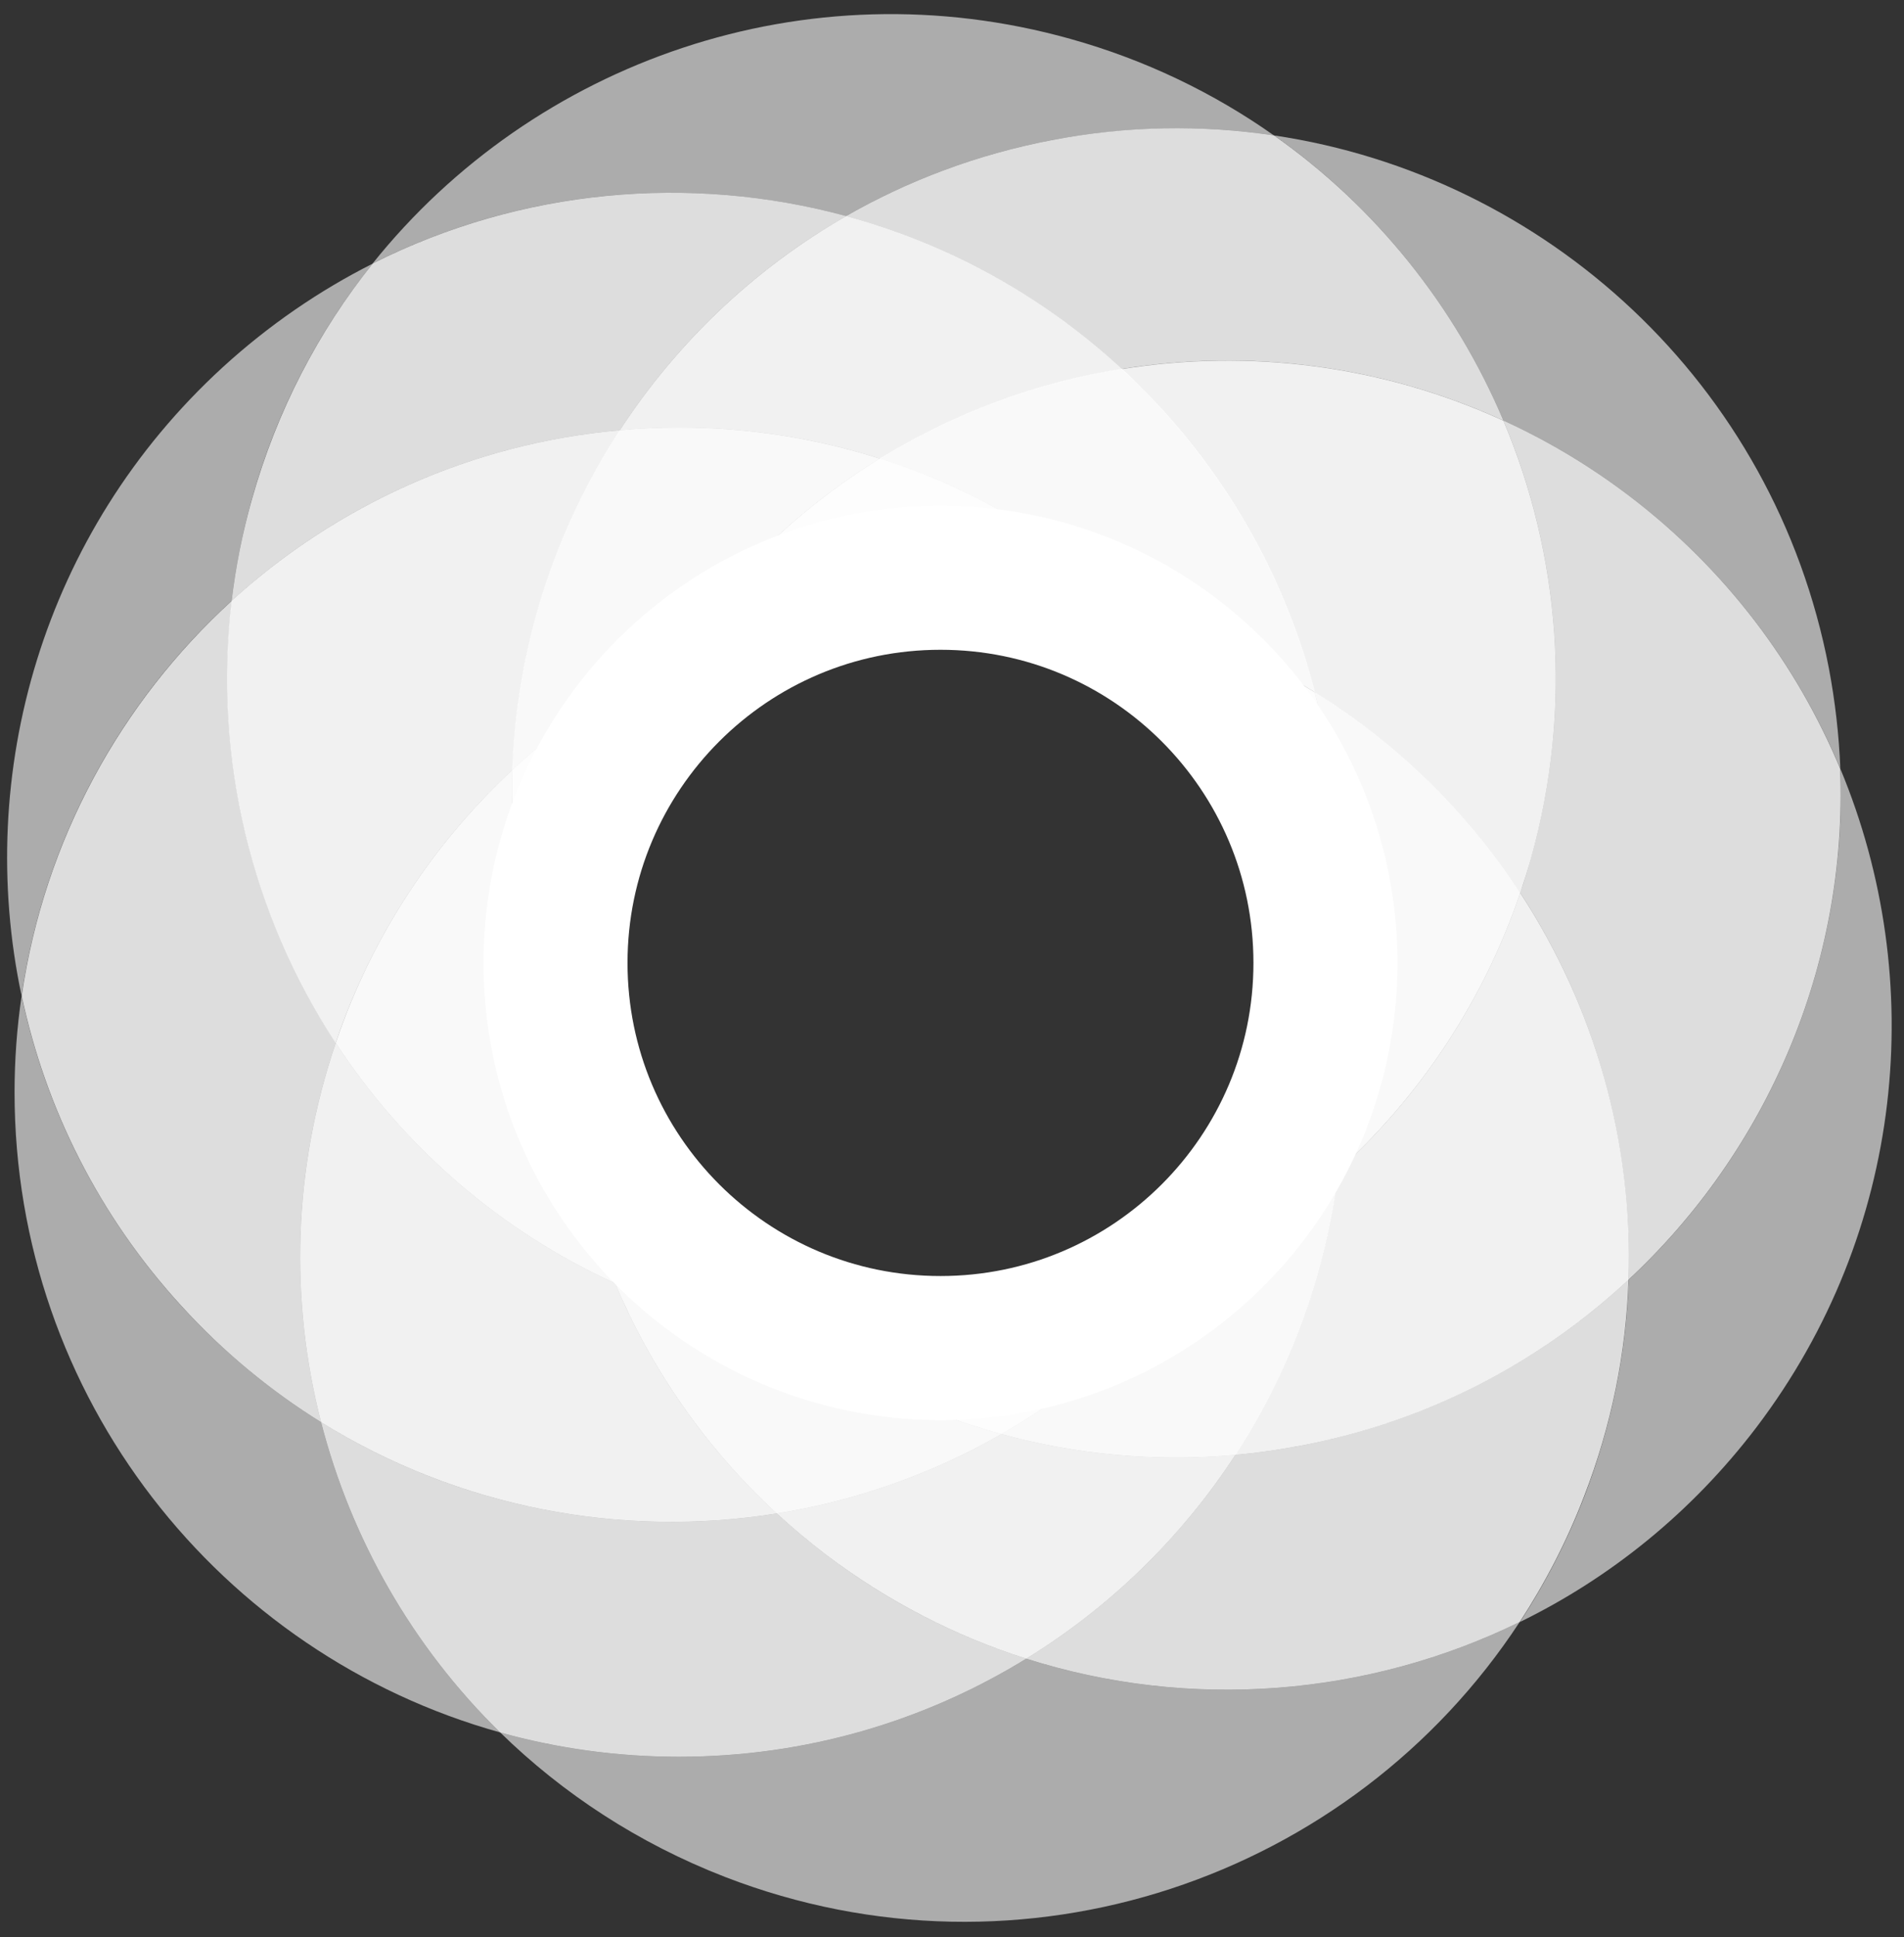
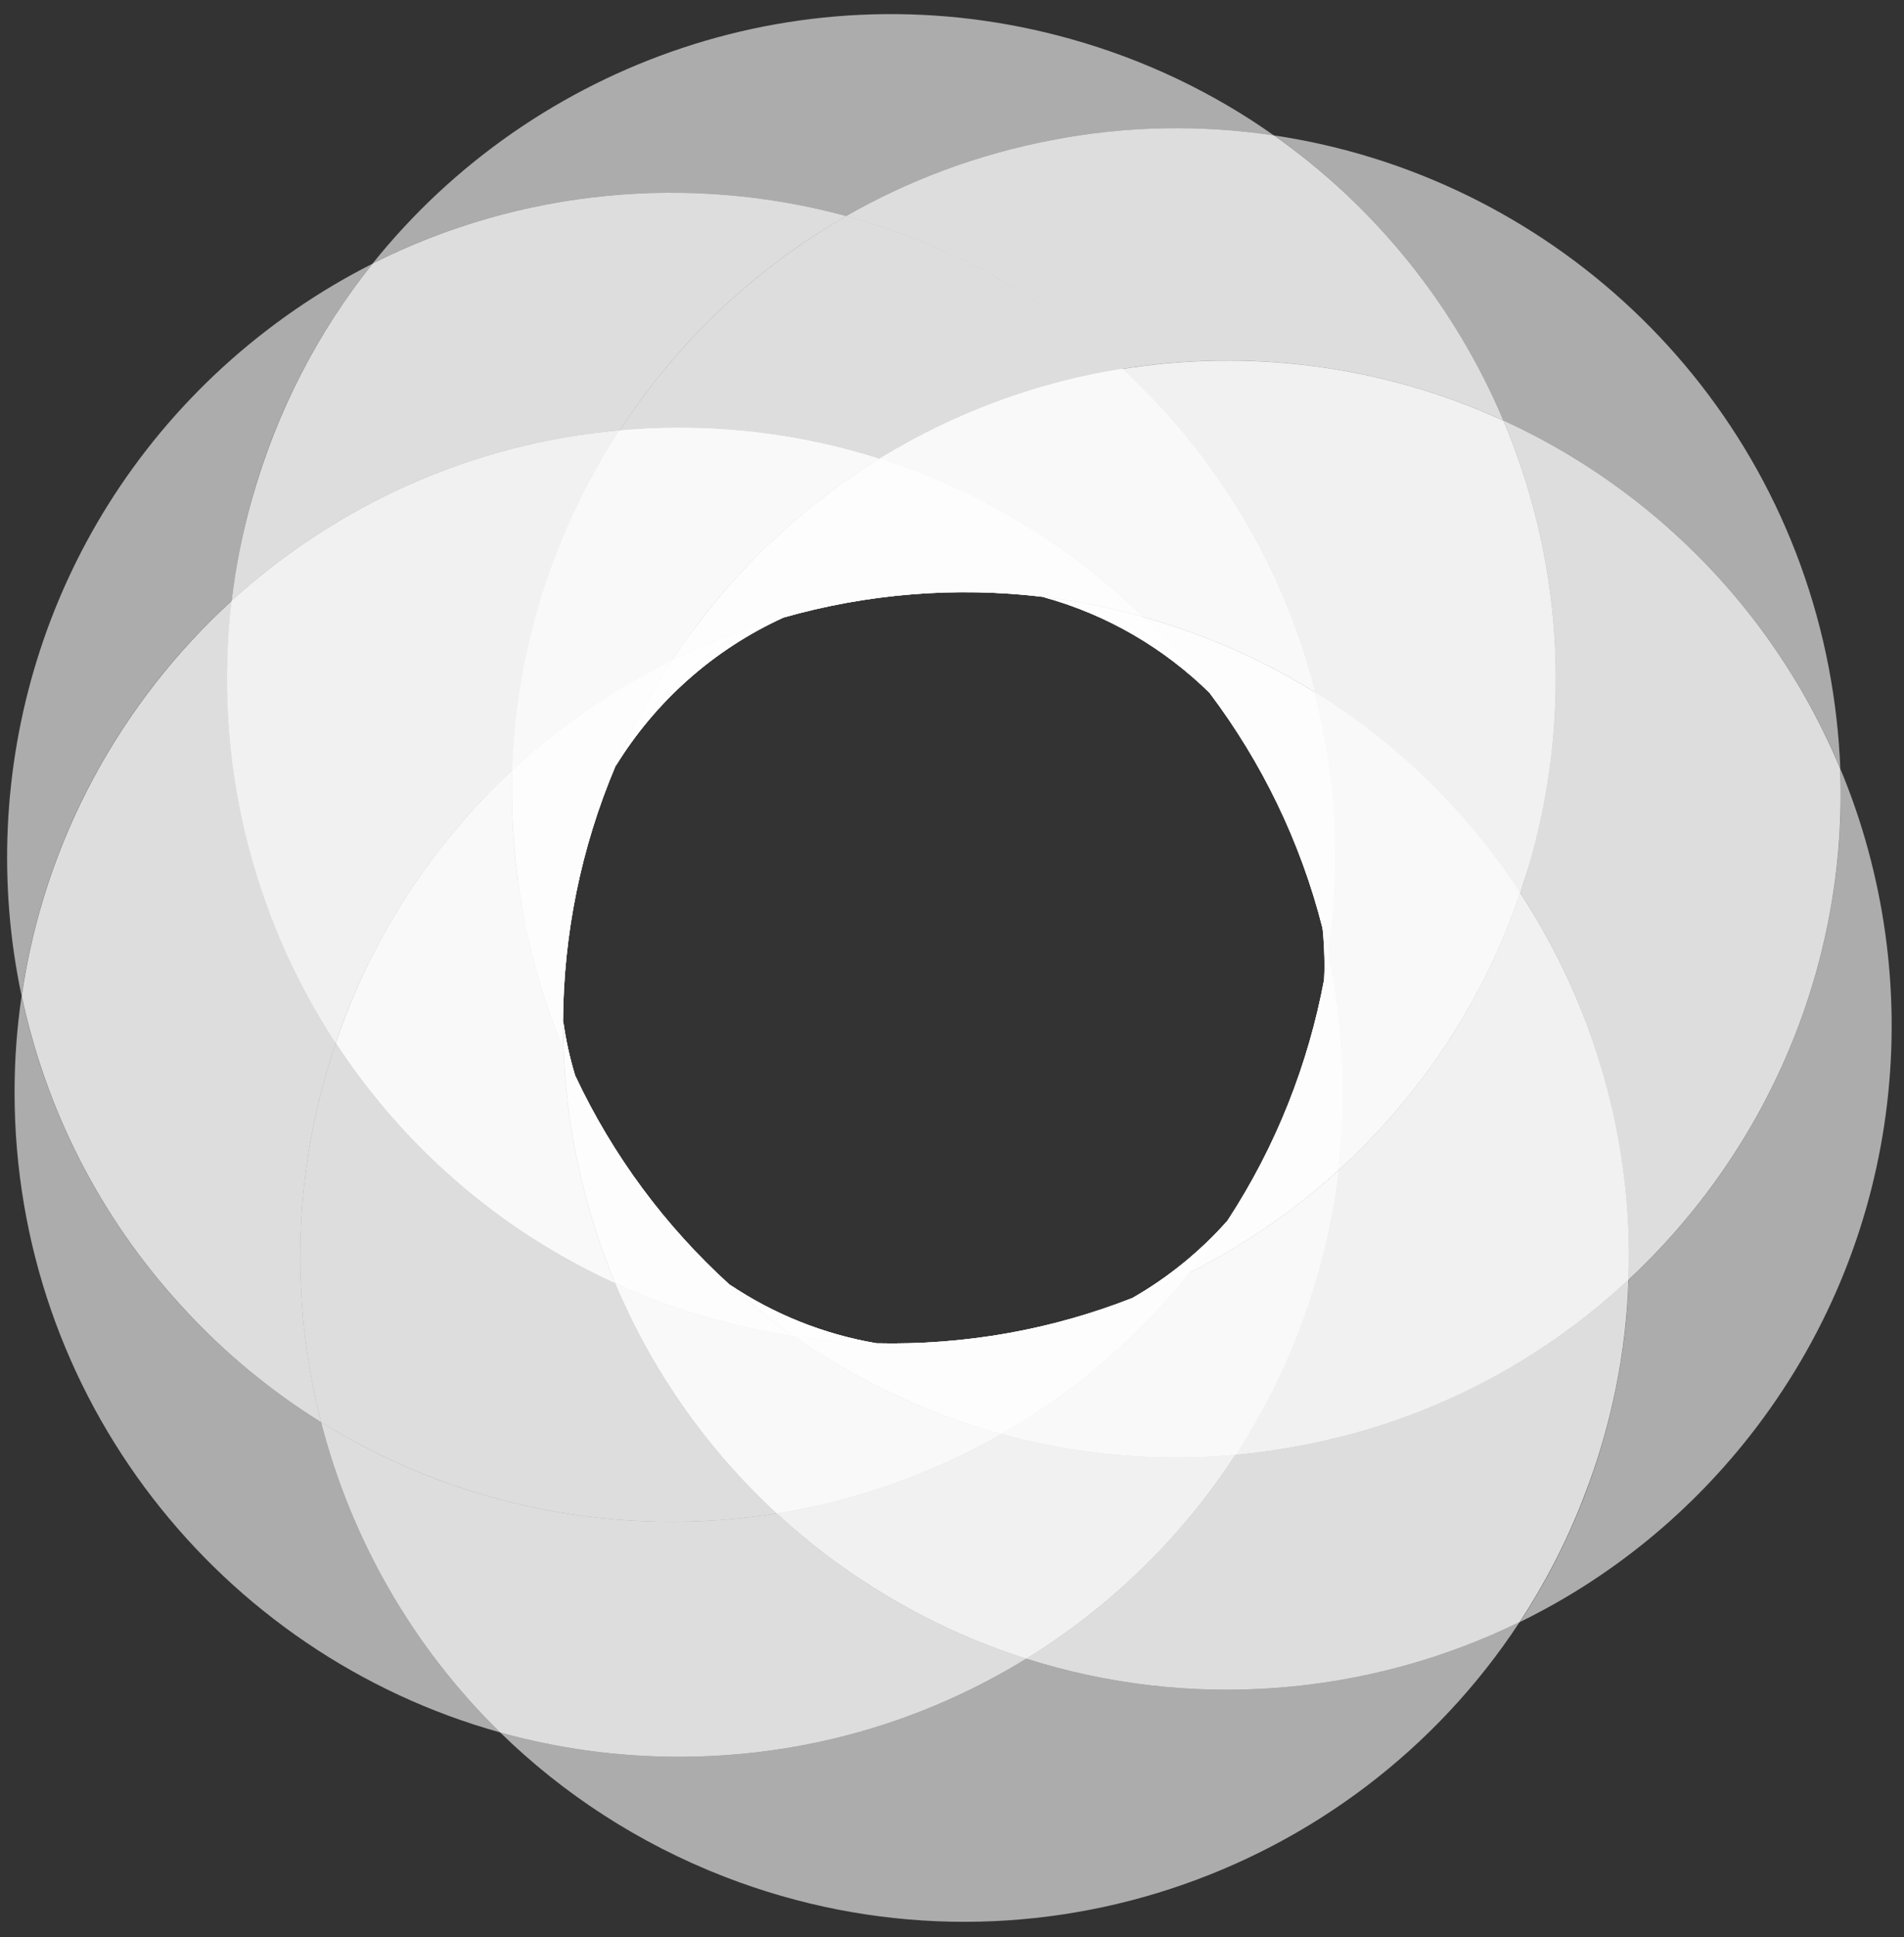
<svg xmlns="http://www.w3.org/2000/svg" width="119" height="121" viewBox="0 0 119 121" fill="none">
  <rect x="0" y="0" width="119" height="121" fill="#333333" stroke="none" />
  <path d="M20.07 88.84C16.92 86.88 13.98 84.47 11.35 81.6C6.16 75.93 2.84 69.22 1.35 62.21C1.06 64.18 0.91 66.19 0.91 68.23C0.91 87.29 13.75 103.35 31.26 108.22C25.8 102.88 21.95 96.15 20.07 88.84Z" fill="white" fill-opacity="0.59" />
  <path d="M14.48 37.53C14.73 35.43 15.15 33.32 15.73 31.22C17.28 25.67 19.9 20.7 23.29 16.47C19.96 18.15 16.8 20.31 13.91 22.95C2.67 33.25 -1.6 48.31 1.35 62.21C2.76 52.48 7.55 43.84 14.48 37.53Z" fill="white" fill-opacity="0.59" />
  <path d="M20.07 88.84C18.12 81.26 18.29 73.05 20.99 65.15C15.77 57.17 13.3 47.43 14.49 37.53C7.56 43.85 2.77 52.48 1.36 62.21C2.85 69.22 6.17 75.94 11.36 81.6C13.98 84.47 16.92 86.88 20.07 88.84Z" fill="white" fill-opacity="0.59" />
  <path d="M20.07 88.84C18.12 81.26 18.29 73.05 20.99 65.15C15.77 57.17 13.3 47.43 14.49 37.53C7.56 43.85 2.77 52.48 1.36 62.21C2.85 69.22 6.17 75.94 11.36 81.6C13.98 84.47 16.92 86.88 20.07 88.84Z" fill="white" fill-opacity="0.59" />
  <path d="M52.88 13.5C56.76 11.28 61.07 9.65 65.71 8.76C70.43 7.86 75.12 7.79 79.62 8.46C75.86 5.81 71.59 3.74 66.9 2.43C50.37 -2.2 33.38 3.86 23.29 16.46C32.54 11.8 43.12 10.85 52.88 13.5Z" fill="white" fill-opacity="0.59" />
  <path d="M14.48 37.53C21 31.59 29.43 27.7 38.74 26.88C42.29 21.43 47.11 16.81 52.89 13.5C43.13 10.85 32.55 11.8 23.3 16.46C19.91 20.69 17.3 25.66 15.74 31.21C15.15 33.31 14.73 35.42 14.48 37.53Z" fill="white" fill-opacity="0.59" />
  <path d="M14.48 37.53C21 31.59 29.43 27.7 38.74 26.88C42.29 21.43 47.11 16.81 52.89 13.5C43.13 10.85 32.55 11.8 23.3 16.46C19.91 20.69 17.3 25.66 15.74 31.21C15.15 33.31 14.73 35.42 14.48 37.53Z" fill="white" fill-opacity="0.59" />
  <path d="M32.03 48.1C32.29 40.41 34.69 33.1 38.74 26.88C29.43 27.7 21.01 31.59 14.48 37.53C13.3 47.44 15.76 57.17 20.98 65.15C21.16 64.62 21.35 64.09 21.55 63.56C23.91 57.47 27.54 52.26 32.03 48.1Z" fill="white" fill-opacity="0.59" />
  <path d="M32.03 48.1C32.29 40.41 34.69 33.1 38.74 26.88C29.43 27.7 21.01 31.59 14.48 37.53C13.3 47.44 15.76 57.17 20.98 65.15C21.16 64.62 21.35 64.09 21.55 63.56C23.91 57.47 27.54 52.26 32.03 48.1Z" fill="white" fill-opacity="0.59" />
  <path d="M32.03 48.1C32.29 40.41 34.69 33.1 38.74 26.88C29.43 27.7 21.01 31.59 14.48 37.53C13.3 47.44 15.76 57.17 20.98 65.15C21.16 64.62 21.35 64.09 21.55 63.56C23.91 57.47 27.54 52.26 32.03 48.1Z" fill="white" fill-opacity="0.59" />
  <path d="M93.96 26.27C96.7 27.52 99.34 29.09 101.84 30.99C107.87 35.58 112.29 41.49 115.02 48.02C114.94 45.94 114.7 43.83 114.3 41.72C110.89 23.92 96.59 10.98 79.63 8.46C86.03 12.97 90.97 19.19 93.96 26.27Z" fill="white" fill-opacity="0.59" />
  <path d="M65.71 8.76C61.07 9.65 56.76 11.28 52.88 13.5C59.15 15.2 65.08 18.4 70.11 23.05C78.06 21.77 86.37 22.8 93.96 26.27C90.97 19.19 86.03 12.97 79.62 8.46C75.12 7.79 70.43 7.85 65.71 8.76Z" fill="white" fill-opacity="0.59" />
  <path d="M65.71 8.76C61.07 9.65 56.76 11.28 52.88 13.5C59.15 15.2 65.08 18.4 70.11 23.05C78.06 21.77 86.37 22.8 93.96 26.27C90.97 19.19 86.03 12.97 79.62 8.46C75.12 7.79 70.43 7.85 65.71 8.76Z" fill="white" fill-opacity="0.59" />
-   <path d="M54.99 28.65C59.66 25.79 64.81 23.91 70.12 23.05C65.09 18.4 59.16 15.2 52.89 13.5C47.12 16.81 42.3 21.42 38.74 26.88C39.96 26.77 41.19 26.71 42.43 26.71C46.81 26.71 51.03 27.39 54.99 28.65Z" fill="white" fill-opacity="0.59" />
  <path d="M54.99 28.65C59.66 25.79 64.81 23.91 70.12 23.05C65.09 18.4 59.16 15.2 52.89 13.5C47.12 16.81 42.3 21.42 38.74 26.88C39.96 26.77 41.19 26.71 42.43 26.71C46.81 26.71 51.03 27.39 54.99 28.65Z" fill="white" fill-opacity="0.59" />
  <path d="M54.99 28.65C59.66 25.79 64.81 23.91 70.12 23.05C65.09 18.4 59.16 15.2 52.89 13.5C47.12 16.81 42.3 21.42 38.74 26.88C39.96 26.77 41.19 26.71 42.43 26.71C46.81 26.71 51.03 27.39 54.99 28.65Z" fill="white" fill-opacity="0.59" />
  <path d="M42.01 41.25C42.53 40.46 43.08 39.68 43.66 38.91C46.87 34.69 50.72 31.27 54.98 28.65C51.02 27.39 46.8 26.71 42.42 26.71C41.18 26.71 39.95 26.77 38.73 26.88C34.68 33.1 32.28 40.41 32.02 48.1C35.02 45.32 38.39 43.02 42.01 41.25Z" fill="white" fill-opacity="0.59" />
  <path d="M42.01 41.25C42.53 40.46 43.08 39.68 43.66 38.91C46.87 34.69 50.72 31.27 54.98 28.65C51.02 27.39 46.8 26.71 42.42 26.71C41.18 26.71 39.95 26.77 38.73 26.88C34.68 33.1 32.28 40.41 32.02 48.1C35.02 45.32 38.39 43.02 42.01 41.25Z" fill="white" fill-opacity="0.59" />
  <path d="M42.01 41.25C42.53 40.46 43.08 39.68 43.66 38.91C46.87 34.69 50.72 31.27 54.98 28.65C51.02 27.39 46.8 26.71 42.42 26.71C41.18 26.71 39.95 26.77 38.73 26.88C34.68 33.1 32.28 40.41 32.02 48.1C35.02 45.32 38.39 43.02 42.01 41.25Z" fill="white" fill-opacity="0.59" />
  <path d="M42.01 41.25C42.53 40.46 43.08 39.68 43.66 38.91C46.87 34.69 50.72 31.27 54.98 28.65C51.02 27.39 46.8 26.71 42.42 26.71C41.18 26.71 39.95 26.77 38.73 26.88C34.68 33.1 32.28 40.41 32.02 48.1C35.02 45.32 38.39 43.02 42.01 41.25Z" fill="white" fill-opacity="0.59" />
  <path d="M115.02 48.02C115.48 60.32 110.43 71.9 101.79 79.94C101.64 84.46 100.74 89.02 99.02 93.48C97.94 96.28 96.58 98.9 95 101.32C100.63 98.57 105.72 94.49 109.77 89.17C119.05 76.95 120.53 61.24 115.02 48.02Z" fill="white" fill-opacity="0.59" />
  <path d="M101.84 30.99C99.34 29.09 96.7 27.52 93.96 26.27C97.49 34.62 98.32 44.18 95.69 53.59C95.48 54.33 95.26 55.06 95.01 55.77C99.65 62.86 102.07 71.31 101.78 79.94C110.43 71.89 115.48 60.31 115.01 48.02C112.29 41.5 107.87 35.58 101.84 30.99Z" fill="white" fill-opacity="0.59" />
  <path d="M101.84 30.99C99.34 29.09 96.7 27.52 93.96 26.27C97.49 34.62 98.32 44.18 95.69 53.59C95.48 54.33 95.26 55.06 95.01 55.77C99.65 62.86 102.07 71.31 101.78 79.94C110.43 71.89 115.48 60.31 115.01 48.02C112.29 41.5 107.87 35.58 101.84 30.99Z" fill="white" fill-opacity="0.59" />
  <path d="M72.56 25.51C77.34 30.73 80.53 36.84 82.17 43.25C87.42 46.5 91.76 50.81 95.01 55.78C95.25 55.06 95.48 54.34 95.69 53.6C98.32 44.19 97.49 34.63 93.96 26.28C86.38 22.81 78.07 21.78 70.11 23.06C70.96 23.83 71.78 24.65 72.56 25.51Z" fill="white" fill-opacity="0.59" />
  <path d="M72.56 25.51C77.34 30.73 80.53 36.84 82.17 43.25C87.42 46.5 91.76 50.81 95.01 55.78C95.25 55.06 95.48 54.34 95.69 53.6C98.32 44.19 97.49 34.63 93.96 26.28C86.38 22.81 78.07 21.78 70.11 23.06C70.96 23.83 71.78 24.65 72.56 25.51Z" fill="white" fill-opacity="0.59" />
  <path d="M72.56 25.51C77.34 30.73 80.53 36.84 82.17 43.25C87.42 46.5 91.76 50.81 95.01 55.78C95.25 55.06 95.48 54.34 95.69 53.6C98.32 44.19 97.49 34.63 93.96 26.28C86.38 22.81 78.07 21.78 70.11 23.06C70.96 23.83 71.78 24.65 72.56 25.51Z" fill="white" fill-opacity="0.59" />
  <path d="M71.44 38.53C72.72 38.89 73.99 39.31 75.25 39.79C77.71 40.74 80.02 41.9 82.18 43.24C80.54 36.83 77.35 30.72 72.57 25.5C71.78 24.64 70.96 23.82 70.12 23.04C64.81 23.89 59.66 25.78 54.99 28.64C61.24 30.63 66.85 34.06 71.44 38.53Z" fill="white" fill-opacity="0.59" />
  <path d="M71.44 38.53C72.72 38.89 73.99 39.31 75.25 39.79C77.71 40.74 80.02 41.9 82.18 43.24C80.54 36.83 77.35 30.72 72.57 25.5C71.78 24.64 70.96 23.82 70.12 23.04C64.81 23.89 59.66 25.78 54.99 28.64C61.24 30.63 66.85 34.06 71.44 38.53Z" fill="white" fill-opacity="0.59" />
  <path d="M71.44 38.53C72.72 38.89 73.99 39.31 75.25 39.79C77.71 40.74 80.02 41.9 82.18 43.24C80.54 36.83 77.35 30.72 72.57 25.5C71.78 24.64 70.96 23.82 70.12 23.04C64.81 23.89 59.66 25.78 54.99 28.64C61.24 30.63 66.85 34.06 71.44 38.53Z" fill="white" fill-opacity="0.59" />
  <path d="M71.44 38.53C72.72 38.89 73.99 39.31 75.25 39.79C77.71 40.74 80.02 41.9 82.18 43.24C80.54 36.83 77.35 30.72 72.57 25.5C71.78 24.64 70.96 23.82 70.12 23.04C64.81 23.89 59.66 25.78 54.99 28.64C61.24 30.63 66.85 34.06 71.44 38.53Z" fill="white" fill-opacity="0.59" />
  <path d="M71.44 38.53C69.38 37.95 67.3 37.54 65.22 37.29C59.69 36.62 54.16 37.1 48.96 38.58C46.57 39.26 44.24 40.15 42.02 41.24C42.54 40.45 43.09 39.67 43.68 38.9C46.89 34.68 50.74 31.26 55 28.64C61.24 30.63 66.85 34.06 71.44 38.53Z" fill="white" fill-opacity="0.59" />
  <path d="M71.44 38.53C69.38 37.95 67.3 37.54 65.22 37.29C59.69 36.62 54.16 37.1 48.96 38.58C46.57 39.26 44.24 40.15 42.02 41.24C42.54 40.45 43.09 39.67 43.68 38.9C46.89 34.68 50.74 31.26 55 28.64C61.24 30.63 66.85 34.06 71.44 38.53Z" fill="white" fill-opacity="0.59" />
  <path d="M71.44 38.53C69.38 37.95 67.3 37.54 65.22 37.29C59.69 36.62 54.16 37.1 48.96 38.58C46.57 39.26 44.24 40.15 42.02 41.24C42.54 40.45 43.09 39.67 43.68 38.9C46.89 34.68 50.74 31.26 55 28.64C61.24 30.63 66.85 34.06 71.44 38.53Z" fill="white" fill-opacity="0.59" />
  <path d="M71.44 38.53C69.38 37.95 67.3 37.54 65.22 37.29C59.69 36.62 54.16 37.1 48.96 38.58C46.57 39.26 44.24 40.15 42.02 41.24C42.54 40.45 43.09 39.67 43.68 38.9C46.89 34.68 50.74 31.26 55 28.64C61.24 30.63 66.85 34.06 71.44 38.53Z" fill="white" fill-opacity="0.59" />
  <path d="M71.44 38.53C69.38 37.95 67.3 37.54 65.22 37.29C59.69 36.62 54.16 37.1 48.96 38.58C46.57 39.26 44.24 40.15 42.02 41.24C42.54 40.45 43.09 39.67 43.68 38.9C46.89 34.68 50.74 31.26 55 28.64C61.24 30.63 66.85 34.06 71.44 38.53Z" fill="white" fill-opacity="0.59" />
  <path d="M64.14 103.61C57.82 107.5 50.39 109.74 42.42 109.74C38.55 109.74 34.81 109.21 31.26 108.22C35.17 112.04 39.9 115.15 45.32 117.25C63.9 124.43 84.48 117.34 94.98 101.32C85.45 105.98 74.36 106.86 64.14 103.61Z" fill="white" fill-opacity="0.59" />
  <path d="M64.14 103.61C59.73 102.21 55.47 100.04 51.58 97.08C50.52 96.27 49.51 95.42 48.55 94.54C38.81 96.1 28.65 94.17 20.07 88.84C21.95 96.15 25.8 102.88 31.26 108.22C34.81 109.21 38.56 109.74 42.42 109.74C50.39 109.74 57.82 107.5 64.14 103.61Z" fill="white" fill-opacity="0.59" />
  <path d="M64.14 103.61C59.73 102.21 55.47 100.04 51.58 97.08C50.52 96.27 49.51 95.42 48.55 94.54C38.81 96.1 28.65 94.17 20.07 88.84C21.95 96.15 25.8 102.88 31.26 108.22C34.81 109.21 38.56 109.74 42.42 109.74C50.39 109.74 57.82 107.5 64.14 103.61Z" fill="white" fill-opacity="0.59" />
-   <path d="M38.45 80.16C31.16 76.84 25.18 71.56 20.99 65.15C18.29 73.06 18.12 81.26 20.07 88.84C28.66 94.17 38.81 96.1 48.55 94.54C44.08 90.42 40.69 85.5 38.45 80.16Z" fill="white" fill-opacity="0.59" />
  <path d="M38.45 80.16C31.16 76.84 25.18 71.56 20.99 65.15C18.29 73.06 18.12 81.26 20.07 88.84C28.66 94.17 38.81 96.1 48.55 94.54C44.08 90.42 40.69 85.5 38.45 80.16Z" fill="white" fill-opacity="0.59" />
  <path d="M38.45 80.16C31.16 76.84 25.18 71.56 20.99 65.15C18.29 73.06 18.12 81.26 20.07 88.84C28.66 94.17 38.81 96.1 48.55 94.54C44.08 90.42 40.69 85.5 38.45 80.16Z" fill="white" fill-opacity="0.59" />
  <path d="M38.45 80.16C36.5 75.52 35.41 70.56 35.22 65.56C34.13 62.96 33.3 60.21 32.75 57.34C32.15 54.23 31.92 51.14 32.03 48.1C27.55 52.26 23.91 57.47 21.56 63.56C21.36 64.09 21.17 64.62 20.99 65.15C25.18 71.56 31.16 76.84 38.45 80.16Z" fill="white" fill-opacity="0.59" />
  <path d="M38.45 80.16C36.5 75.52 35.41 70.56 35.22 65.56C34.13 62.96 33.3 60.21 32.75 57.34C32.15 54.23 31.92 51.14 32.03 48.1C27.55 52.26 23.91 57.47 21.56 63.56C21.36 64.09 21.17 64.62 20.99 65.15C25.18 71.56 31.16 76.84 38.45 80.16Z" fill="white" fill-opacity="0.59" />
  <path d="M38.45 80.16C36.5 75.52 35.41 70.56 35.22 65.56C34.13 62.96 33.3 60.21 32.75 57.34C32.15 54.23 31.92 51.14 32.03 48.1C27.55 52.26 23.91 57.47 21.56 63.56C21.36 64.09 21.17 64.62 20.99 65.15C25.18 71.56 31.16 76.84 38.45 80.16Z" fill="white" fill-opacity="0.59" />
  <path d="M38.45 80.16C36.5 75.52 35.41 70.56 35.22 65.56C34.13 62.96 33.3 60.21 32.75 57.34C32.15 54.23 31.92 51.14 32.03 48.1C27.55 52.26 23.91 57.47 21.56 63.56C21.36 64.09 21.17 64.62 20.99 65.15C25.18 71.56 31.16 76.84 38.45 80.16Z" fill="white" fill-opacity="0.59" />
  <path d="M38.47 47.85C36.3 52.97 35.22 58.39 35.19 63.79C35.18 64.38 35.19 64.97 35.22 65.56C34.14 62.96 33.3 60.21 32.75 57.33C32.16 54.22 31.93 51.12 32.03 48.09C35.02 45.32 38.39 43.02 42.02 41.24C40.62 43.37 39.44 45.58 38.47 47.85Z" fill="white" fill-opacity="0.59" />
  <path d="M38.47 47.85C36.3 52.97 35.22 58.39 35.19 63.79C35.18 64.38 35.19 64.97 35.22 65.56C34.14 62.96 33.3 60.21 32.75 57.33C32.16 54.22 31.93 51.12 32.03 48.09C35.02 45.32 38.39 43.02 42.02 41.24C40.62 43.37 39.44 45.58 38.47 47.85Z" fill="white" fill-opacity="0.59" />
  <path d="M38.47 47.85C36.3 52.97 35.22 58.39 35.19 63.79C35.18 64.38 35.19 64.97 35.22 65.56C34.14 62.96 33.3 60.21 32.75 57.33C32.16 54.22 31.93 51.12 32.03 48.09C35.02 45.32 38.39 43.02 42.02 41.24C40.62 43.37 39.44 45.58 38.47 47.85Z" fill="white" fill-opacity="0.59" />
  <path d="M38.47 47.85C36.3 52.97 35.22 58.39 35.19 63.79C35.18 64.38 35.19 64.97 35.22 65.56C34.14 62.96 33.3 60.21 32.75 57.33C32.16 54.22 31.93 51.12 32.03 48.09C35.02 45.32 38.39 43.02 42.02 41.24C40.62 43.37 39.44 45.58 38.47 47.85Z" fill="white" fill-opacity="0.59" />
  <path d="M38.47 47.85C36.3 52.97 35.22 58.39 35.19 63.79C35.18 64.38 35.19 64.97 35.22 65.56C34.14 62.96 33.3 60.21 32.75 57.33C32.16 54.22 31.93 51.12 32.03 48.09C35.02 45.32 38.39 43.02 42.02 41.24C40.62 43.37 39.44 45.58 38.47 47.85Z" fill="white" fill-opacity="0.59" />
  <path d="M101.78 79.94C96.26 85.08 89.28 88.77 81.33 90.3C79.95 90.56 78.58 90.76 77.21 90.88C73.85 96.03 69.38 100.39 64.14 103.61C74.36 106.86 85.45 105.98 94.98 101.32C96.56 98.9 97.92 96.29 99 93.48C100.73 89.03 101.63 84.46 101.78 79.94Z" fill="white" fill-opacity="0.59" />
  <path d="M101.78 79.94C96.26 85.08 89.28 88.77 81.33 90.3C79.95 90.56 78.58 90.76 77.21 90.88C73.85 96.03 69.38 100.39 64.14 103.61C74.36 106.86 85.45 105.98 94.98 101.32C96.56 98.9 97.92 96.29 99 93.48C100.73 89.03 101.63 84.46 101.78 79.94Z" fill="white" fill-opacity="0.59" />
  <path d="M62.59 89.58C58.18 92.11 53.42 93.76 48.55 94.54C49.51 95.42 50.52 96.27 51.58 97.08C55.48 100.04 59.73 102.21 64.14 103.61C69.38 100.39 73.85 96.03 77.21 90.88C72.19 91.33 67.25 90.86 62.59 89.58Z" fill="white" fill-opacity="0.59" />
  <path d="M62.59 89.58C58.18 92.11 53.42 93.76 48.55 94.54C49.51 95.42 50.52 96.27 51.58 97.08C55.48 100.04 59.73 102.21 64.14 103.61C69.38 100.39 73.85 96.03 77.21 90.88C72.19 91.33 67.25 90.86 62.59 89.58Z" fill="white" fill-opacity="0.59" />
  <path d="M62.59 89.58C58.18 92.11 53.42 93.76 48.55 94.54C49.51 95.42 50.52 96.27 51.58 97.08C55.48 100.04 59.73 102.21 64.14 103.61C69.38 100.39 73.85 96.03 77.21 90.88C72.19 91.33 67.25 90.86 62.59 89.58Z" fill="white" fill-opacity="0.59" />
  <path d="M49.63 83.47C47.93 83.22 46.22 82.85 44.52 82.38C42.41 81.79 40.38 81.04 38.45 80.16C40.69 85.49 44.08 90.42 48.55 94.54C53.42 93.76 58.18 92.11 62.59 89.58C57.92 88.3 53.54 86.23 49.63 83.47Z" fill="white" fill-opacity="0.59" />
  <path d="M49.63 83.47C47.93 83.22 46.22 82.85 44.52 82.38C42.41 81.79 40.38 81.04 38.45 80.16C40.69 85.49 44.08 90.42 48.55 94.54C53.42 93.76 58.18 92.11 62.59 89.58C57.92 88.3 53.54 86.23 49.63 83.47Z" fill="white" fill-opacity="0.59" />
  <path d="M49.63 83.47C47.93 83.22 46.22 82.85 44.52 82.38C42.41 81.79 40.38 81.04 38.45 80.16C40.69 85.49 44.08 90.42 48.55 94.54C53.42 93.76 58.18 92.11 62.59 89.58C57.92 88.3 53.54 86.23 49.63 83.47Z" fill="white" fill-opacity="0.59" />
  <path d="M49.63 83.47C47.93 83.22 46.22 82.85 44.52 82.38C42.41 81.79 40.38 81.04 38.45 80.16C40.69 85.49 44.08 90.42 48.55 94.54C53.42 93.76 58.18 92.11 62.59 89.58C57.92 88.3 53.54 86.23 49.63 83.47Z" fill="white" fill-opacity="0.59" />
  <path d="M49.63 83.47C47.93 83.22 46.23 82.85 44.53 82.38C42.42 81.79 40.39 81.05 38.46 80.16C36.51 75.52 35.42 70.57 35.23 65.56C35.46 66.1 35.69 66.64 35.94 67.17C38.3 72.21 41.61 76.63 45.61 80.26C46.88 81.41 48.22 82.49 49.63 83.47Z" fill="white" fill-opacity="0.59" />
  <path d="M49.63 83.47C47.93 83.22 46.23 82.85 44.53 82.38C42.42 81.79 40.39 81.05 38.46 80.16C36.51 75.52 35.42 70.57 35.23 65.56C35.46 66.1 35.69 66.64 35.94 67.17C38.3 72.21 41.61 76.63 45.61 80.26C46.88 81.41 48.22 82.49 49.63 83.47Z" fill="white" fill-opacity="0.59" />
  <path d="M49.63 83.47C47.93 83.22 46.23 82.85 44.53 82.38C42.42 81.79 40.39 81.05 38.46 80.16C36.51 75.52 35.42 70.57 35.23 65.56C35.46 66.1 35.69 66.64 35.94 67.17C38.3 72.21 41.61 76.63 45.61 80.26C46.88 81.41 48.22 82.49 49.63 83.47Z" fill="white" fill-opacity="0.59" />
  <path d="M49.63 83.47C47.93 83.22 46.23 82.85 44.53 82.38C42.42 81.79 40.39 81.05 38.46 80.16C36.51 75.52 35.42 70.57 35.23 65.56C35.46 66.1 35.69 66.64 35.94 67.17C38.3 72.21 41.61 76.63 45.61 80.26C46.88 81.41 48.22 82.49 49.63 83.47Z" fill="white" fill-opacity="0.59" />
  <path d="M49.63 83.47C47.93 83.22 46.23 82.85 44.53 82.38C42.42 81.79 40.39 81.05 38.46 80.16C36.51 75.52 35.42 70.57 35.23 65.56C35.46 66.1 35.69 66.64 35.94 67.17C38.3 72.21 41.61 76.63 45.61 80.26C46.88 81.41 48.22 82.49 49.63 83.47Z" fill="white" fill-opacity="0.59" />
  <path d="M95.01 55.78C92.68 62.64 88.7 68.52 83.65 73.11C82.89 79.61 80.62 85.65 77.21 90.88C78.58 90.76 79.95 90.56 81.33 90.3C89.28 88.78 96.26 85.08 101.78 79.94C102.08 71.31 99.65 62.87 95.01 55.78Z" fill="white" fill-opacity="0.59" />
  <path d="M95.01 55.78C92.68 62.64 88.7 68.52 83.65 73.11C82.89 79.61 80.62 85.65 77.21 90.88C78.58 90.76 79.95 90.56 81.33 90.3C89.28 88.78 96.26 85.08 101.78 79.94C102.08 71.31 99.65 62.87 95.01 55.78Z" fill="white" fill-opacity="0.59" />
  <path d="M95.01 55.78C92.68 62.64 88.7 68.52 83.65 73.11C82.89 79.61 80.62 85.65 77.21 90.88C78.58 90.76 79.95 90.56 81.33 90.3C89.28 88.78 96.26 85.08 101.78 79.94C102.08 71.31 99.65 62.87 95.01 55.78Z" fill="white" fill-opacity="0.59" />
  <path d="M74.38 79.48C73.06 81.13 71.6 82.69 70 84.16C67.69 86.28 65.2 88.08 62.59 89.58C67.25 90.86 72.19 91.33 77.22 90.88C80.63 85.65 82.89 79.61 83.66 73.11C80.86 75.65 77.74 77.79 74.38 79.48Z" fill="white" fill-opacity="0.59" />
  <path d="M74.38 79.48C73.06 81.13 71.6 82.69 70 84.16C67.69 86.28 65.2 88.08 62.59 89.58C67.25 90.86 72.19 91.33 77.22 90.88C80.63 85.65 82.89 79.61 83.66 73.11C80.86 75.65 77.74 77.79 74.38 79.48Z" fill="white" fill-opacity="0.59" />
  <path d="M74.38 79.48C73.06 81.13 71.6 82.69 70 84.16C67.69 86.28 65.2 88.08 62.59 89.58C67.25 90.86 72.19 91.33 77.22 90.88C80.63 85.65 82.89 79.61 83.66 73.11C80.86 75.65 77.74 77.79 74.38 79.48Z" fill="white" fill-opacity="0.59" />
  <path d="M74.38 79.48C73.06 81.13 71.6 82.69 70 84.16C67.69 86.28 65.2 88.08 62.59 89.58C67.25 90.86 72.19 91.33 77.22 90.88C80.63 85.65 82.89 79.61 83.66 73.11C80.86 75.65 77.74 77.79 74.38 79.48Z" fill="white" fill-opacity="0.59" />
  <path d="M74.38 79.48C73.06 81.13 71.6 82.69 70 84.16C67.69 86.28 65.2 88.08 62.59 89.58C57.93 88.3 53.54 86.22 49.63 83.47C51.35 83.73 53.07 83.87 54.77 83.91C60.33 84.04 65.76 83.05 70.78 81.08C72.01 80.61 73.21 80.07 74.38 79.48Z" fill="white" fill-opacity="0.59" />
  <path d="M74.38 79.48C73.06 81.13 71.6 82.69 70 84.16C67.69 86.28 65.2 88.08 62.59 89.58C57.93 88.3 53.54 86.22 49.63 83.47C51.35 83.73 53.07 83.87 54.77 83.91C60.33 84.04 65.76 83.05 70.78 81.08C72.01 80.61 73.21 80.07 74.38 79.48Z" fill="white" fill-opacity="0.59" />
  <path d="M74.38 79.48C73.06 81.13 71.6 82.69 70 84.16C67.69 86.28 65.2 88.08 62.59 89.58C57.93 88.3 53.54 86.22 49.63 83.47C51.35 83.73 53.07 83.87 54.77 83.91C60.33 84.04 65.76 83.05 70.78 81.08C72.01 80.61 73.21 80.07 74.38 79.48Z" fill="white" fill-opacity="0.59" />
  <path d="M74.38 79.48C73.06 81.13 71.6 82.69 70 84.16C67.69 86.28 65.2 88.08 62.59 89.58C57.93 88.3 53.54 86.22 49.63 83.47C51.35 83.73 53.07 83.87 54.77 83.91C60.33 84.04 65.76 83.05 70.78 81.08C72.01 80.61 73.21 80.07 74.38 79.48Z" fill="white" fill-opacity="0.59" />
  <path d="M74.38 79.48C73.06 81.13 71.6 82.69 70 84.16C67.69 86.28 65.2 88.08 62.59 89.58C57.93 88.3 53.54 86.22 49.63 83.47C51.35 83.73 53.07 83.87 54.77 83.91C60.33 84.04 65.76 83.05 70.78 81.08C72.01 80.61 73.21 80.07 74.38 79.48Z" fill="white" fill-opacity="0.59" />
  <path d="M82.17 43.24C83.53 48.58 83.82 54.14 83.03 59.55C83.62 62.35 83.94 65.24 83.94 68.22C83.94 69.87 83.84 71.5 83.65 73.1C88.7 68.51 92.68 62.63 95.01 55.77C91.76 50.8 87.42 46.49 82.17 43.24Z" fill="white" fill-opacity="0.59" />
  <path d="M82.17 43.24C83.53 48.58 83.82 54.14 83.03 59.55C83.62 62.35 83.94 65.24 83.94 68.22C83.94 69.87 83.84 71.5 83.65 73.1C88.7 68.51 92.68 62.63 95.01 55.77C91.76 50.8 87.42 46.49 82.17 43.24Z" fill="white" fill-opacity="0.59" />
  <path d="M82.17 43.24C83.53 48.58 83.82 54.14 83.03 59.55C83.62 62.35 83.94 65.24 83.94 68.22C83.94 69.87 83.84 71.5 83.65 73.1C88.7 68.51 92.68 62.63 95.01 55.77C91.76 50.8 87.42 46.49 82.17 43.24Z" fill="white" fill-opacity="0.59" />
  <path d="M82.17 43.24C83.53 48.58 83.82 54.14 83.03 59.55C83.62 62.35 83.94 65.24 83.94 68.22C83.94 69.87 83.84 71.5 83.65 73.1C88.7 68.51 92.68 62.63 95.01 55.77C91.76 50.8 87.42 46.49 82.17 43.24Z" fill="white" fill-opacity="0.59" />
  <path d="M83.94 68.22C83.94 69.87 83.84 71.5 83.65 73.1C80.86 75.64 77.73 77.78 74.38 79.47C75.22 78.42 76 77.34 76.73 76.23C79.76 71.6 81.77 66.47 82.76 61.18C82.86 60.64 82.95 60.09 83.03 59.54C83.62 62.35 83.94 65.25 83.94 68.22Z" fill="white" fill-opacity="0.59" />
  <path d="M83.94 68.22C83.94 69.87 83.84 71.5 83.65 73.1C80.86 75.64 77.73 77.78 74.38 79.47C75.22 78.42 76 77.34 76.73 76.23C79.76 71.6 81.77 66.47 82.76 61.18C82.86 60.64 82.95 60.09 83.03 59.54C83.62 62.35 83.94 65.25 83.94 68.22Z" fill="white" fill-opacity="0.59" />
  <path d="M83.94 68.22C83.94 69.87 83.84 71.5 83.65 73.1C80.86 75.64 77.73 77.78 74.38 79.47C75.22 78.42 76 77.34 76.73 76.23C79.76 71.6 81.77 66.47 82.76 61.18C82.86 60.64 82.95 60.09 83.03 59.54C83.62 62.35 83.94 65.25 83.94 68.22Z" fill="white" fill-opacity="0.59" />
  <path d="M83.94 68.22C83.94 69.87 83.84 71.5 83.65 73.1C80.86 75.64 77.73 77.78 74.38 79.47C75.22 78.42 76 77.34 76.73 76.23C79.76 71.6 81.77 66.47 82.76 61.18C82.86 60.64 82.95 60.09 83.03 59.54C83.62 62.35 83.94 65.25 83.94 68.22Z" fill="white" fill-opacity="0.59" />
  <path d="M83.94 68.22C83.94 69.87 83.84 71.5 83.65 73.1C80.86 75.64 77.73 77.78 74.38 79.47C75.22 78.42 76 77.34 76.73 76.23C79.76 71.6 81.77 66.47 82.76 61.18C82.86 60.64 82.95 60.09 83.03 59.54C83.62 62.35 83.94 65.25 83.94 68.22Z" fill="white" fill-opacity="0.59" />
  <path d="M83.03 59.56C82.92 59.02 82.79 58.48 82.65 57.95C81.28 52.57 78.86 47.61 75.61 43.3C74.34 41.61 72.94 40.01 71.43 38.54C72.71 38.9 73.98 39.32 75.24 39.8C77.7 40.75 80.01 41.91 82.17 43.25C83.54 48.59 83.82 54.14 83.03 59.56Z" fill="white" fill-opacity="0.59" />
  <path d="M83.03 59.56C82.92 59.02 82.79 58.48 82.65 57.95C81.28 52.57 78.86 47.61 75.61 43.3C74.34 41.61 72.94 40.01 71.43 38.54C72.71 38.9 73.98 39.32 75.24 39.8C77.7 40.75 80.01 41.91 82.17 43.25C83.54 48.59 83.82 54.14 83.03 59.56Z" fill="white" fill-opacity="0.59" />
  <path d="M83.03 59.56C82.92 59.02 82.79 58.48 82.65 57.95C81.28 52.57 78.86 47.61 75.61 43.3C74.34 41.61 72.94 40.01 71.43 38.54C72.71 38.9 73.98 39.32 75.24 39.8C77.7 40.75 80.01 41.91 82.17 43.25C83.54 48.59 83.82 54.14 83.03 59.56Z" fill="white" fill-opacity="0.59" />
  <path d="M83.03 59.56C82.92 59.02 82.79 58.48 82.65 57.95C81.28 52.57 78.86 47.61 75.61 43.3C74.34 41.61 72.94 40.01 71.43 38.54C72.71 38.9 73.98 39.32 75.24 39.8C77.7 40.75 80.01 41.91 82.17 43.25C83.54 48.59 83.82 54.14 83.03 59.56Z" fill="white" fill-opacity="0.59" />
  <path d="M83.03 59.56C82.92 59.02 82.79 58.48 82.65 57.95C81.28 52.57 78.86 47.61 75.61 43.3C74.34 41.61 72.94 40.01 71.43 38.54C72.71 38.9 73.98 39.32 75.24 39.8C77.7 40.75 80.01 41.91 82.17 43.25C83.54 48.59 83.82 54.14 83.03 59.56Z" fill="white" fill-opacity="0.59" />
  <path d="M35.94 67.17C35.69 66.64 35.45 66.11 35.23 65.56C35.21 64.97 35.2 64.38 35.2 63.79C35.36 64.95 35.61 66.08 35.94 67.17Z" fill="white" fill-opacity="0.59" />
  <path d="M48.96 38.58C44.61 40.56 40.96 43.81 38.48 47.85C39.44 45.58 40.62 43.37 42.02 41.24C44.24 40.16 46.56 39.26 48.96 38.58Z" fill="white" fill-opacity="0.59" />
  <path d="M54.77 83.91C53.07 83.87 51.35 83.73 49.63 83.47C48.23 82.48 46.89 81.41 45.61 80.25C48.32 82.07 51.43 83.34 54.77 83.91Z" fill="white" fill-opacity="0.59" />
  <path d="M75.62 43.3C72.76 40.49 69.2 38.39 65.22 37.3C67.3 37.55 69.37 37.96 71.44 38.54C72.95 40.01 74.35 41.6 75.62 43.3Z" fill="white" fill-opacity="0.59" />
  <path d="M76.73 76.24C76.01 77.35 75.22 78.43 74.38 79.48C73.21 80.07 72.01 80.61 70.78 81.08C73.02 79.8 75.03 78.16 76.73 76.24Z" fill="white" fill-opacity="0.59" />
  <path d="M82.76 61.2C82.77 60.92 82.78 60.64 82.78 60.36C82.78 59.55 82.74 58.75 82.66 57.95C82.8 58.48 82.92 59.02 83.04 59.56C82.95 60.1 82.86 60.65 82.76 61.2Z" fill="white" fill-opacity="0.59" />
  <path d="M35.94 67.17C35.69 66.64 35.45 66.11 35.23 65.56C35.21 64.97 35.2 64.38 35.2 63.79C35.36 64.95 35.61 66.08 35.94 67.17Z" fill="white" fill-opacity="0.59" />
  <path d="M48.96 38.58C44.61 40.56 40.96 43.81 38.48 47.85C39.44 45.58 40.62 43.37 42.02 41.24C44.24 40.16 46.56 39.26 48.96 38.58Z" fill="white" fill-opacity="0.59" />
  <path d="M54.77 83.91C53.07 83.87 51.35 83.73 49.63 83.47C48.23 82.48 46.89 81.41 45.61 80.25C48.32 82.07 51.43 83.34 54.77 83.91Z" fill="white" fill-opacity="0.59" />
  <path d="M75.62 43.3C72.76 40.49 69.2 38.39 65.22 37.3C67.3 37.55 69.37 37.96 71.44 38.54C72.95 40.01 74.35 41.6 75.62 43.3Z" fill="white" fill-opacity="0.59" />
  <path d="M76.73 76.24C76.01 77.35 75.22 78.43 74.38 79.48C73.21 80.07 72.01 80.61 70.78 81.08C73.02 79.8 75.03 78.16 76.73 76.24Z" fill="white" fill-opacity="0.59" />
-   <path d="M82.76 61.2C82.77 60.92 82.78 60.64 82.78 60.36C82.78 59.55 82.74 58.75 82.66 57.95C82.8 58.48 82.92 59.02 83.04 59.56C82.95 60.1 82.86 60.65 82.76 61.2Z" fill="white" fill-opacity="0.59" />
+   <path d="M82.76 61.2C82.77 60.92 82.78 60.64 82.78 60.36C82.8 58.48 82.92 59.02 83.04 59.56C82.95 60.1 82.86 60.65 82.76 61.2Z" fill="white" fill-opacity="0.59" />
  <path d="M35.94 67.17C35.69 66.64 35.45 66.11 35.23 65.56C35.21 64.97 35.2 64.38 35.2 63.79C35.36 64.95 35.61 66.08 35.94 67.17Z" fill="white" fill-opacity="0.59" />
  <path d="M48.96 38.58C44.61 40.56 40.96 43.81 38.48 47.85C39.44 45.58 40.62 43.37 42.02 41.24C44.24 40.16 46.56 39.26 48.96 38.58Z" fill="white" fill-opacity="0.59" />
  <path d="M54.77 83.91C53.07 83.87 51.35 83.73 49.63 83.47C48.23 82.48 46.89 81.41 45.61 80.25C48.32 82.07 51.43 83.34 54.77 83.91Z" fill="white" fill-opacity="0.59" />
  <path d="M75.62 43.3C72.76 40.49 69.2 38.39 65.22 37.3C67.3 37.55 69.37 37.96 71.44 38.54C72.95 40.01 74.35 41.6 75.62 43.3Z" fill="white" fill-opacity="0.59" />
  <path d="M76.73 76.24C76.01 77.35 75.22 78.43 74.38 79.48C73.21 80.07 72.01 80.61 70.78 81.08C73.02 79.8 75.03 78.16 76.73 76.24Z" fill="white" fill-opacity="0.59" />
  <path d="M82.76 61.2C82.77 60.92 82.78 60.64 82.78 60.36C82.78 59.55 82.74 58.75 82.66 57.95C82.8 58.48 82.92 59.02 83.04 59.56C82.95 60.1 82.86 60.65 82.76 61.2Z" fill="white" fill-opacity="0.59" />
  <path d="M35.94 67.17C35.69 66.64 35.45 66.11 35.23 65.56C35.21 64.97 35.2 64.38 35.2 63.79C35.36 64.95 35.61 66.08 35.94 67.17Z" fill="white" fill-opacity="0.59" />
  <path d="M48.96 38.58C44.61 40.56 40.96 43.81 38.48 47.85C39.44 45.58 40.62 43.37 42.02 41.24C44.24 40.16 46.56 39.26 48.96 38.58Z" fill="white" fill-opacity="0.59" />
  <path d="M54.77 83.91C53.07 83.87 51.35 83.73 49.63 83.47C48.23 82.48 46.89 81.41 45.61 80.25C48.32 82.07 51.43 83.34 54.77 83.91Z" fill="white" fill-opacity="0.59" />
  <path d="M75.62 43.3C72.76 40.49 69.2 38.39 65.22 37.3C67.3 37.55 69.37 37.96 71.44 38.54C72.95 40.01 74.35 41.6 75.62 43.3Z" fill="white" fill-opacity="0.59" />
  <path d="M76.73 76.24C76.01 77.35 75.22 78.43 74.38 79.48C73.21 80.07 72.01 80.61 70.78 81.08C73.02 79.8 75.03 78.16 76.73 76.24Z" fill="white" fill-opacity="0.59" />
  <path d="M82.76 61.2C82.77 60.92 82.78 60.64 82.78 60.36C82.78 59.55 82.74 58.75 82.66 57.95C82.8 58.48 82.92 59.02 83.04 59.56C82.95 60.1 82.86 60.65 82.76 61.2Z" fill="white" fill-opacity="0.59" />
  <path d="M35.94 67.17C35.69 66.64 35.45 66.11 35.23 65.56C35.21 64.97 35.2 64.38 35.2 63.79C35.36 64.95 35.61 66.08 35.94 67.17Z" fill="white" fill-opacity="0.59" />
  <path d="M48.96 38.58C44.61 40.56 40.96 43.81 38.48 47.85C39.44 45.58 40.62 43.37 42.02 41.24C44.24 40.16 46.56 39.26 48.96 38.58Z" fill="white" fill-opacity="0.59" />
  <path d="M54.77 83.91C53.07 83.87 51.35 83.73 49.63 83.47C48.23 82.48 46.89 81.41 45.61 80.25C48.32 82.07 51.43 83.34 54.77 83.91Z" fill="white" fill-opacity="0.59" />
  <path d="M75.62 43.3C72.76 40.49 69.2 38.39 65.22 37.3C67.3 37.55 69.37 37.96 71.44 38.54C72.95 40.01 74.35 41.6 75.62 43.3Z" fill="white" fill-opacity="0.59" />
  <path d="M76.73 76.24C76.01 77.35 75.22 78.43 74.38 79.48C73.21 80.07 72.01 80.61 70.78 81.08C73.02 79.8 75.03 78.16 76.73 76.24Z" fill="white" fill-opacity="0.59" />
  <path d="M82.76 61.2C82.77 60.92 82.78 60.64 82.78 60.36C82.78 59.55 82.74 58.75 82.66 57.95C82.8 58.48 82.92 59.02 83.04 59.56C82.95 60.1 82.86 60.65 82.76 61.2Z" fill="white" fill-opacity="0.59" />
  <path d="M35.94 67.17C35.69 66.64 35.45 66.11 35.23 65.56C35.21 64.97 35.2 64.38 35.2 63.79C35.36 64.95 35.61 66.08 35.94 67.17Z" fill="white" fill-opacity="0.59" />
  <path d="M48.96 38.58C44.61 40.56 40.96 43.81 38.48 47.85C39.44 45.58 40.62 43.37 42.02 41.24C44.24 40.16 46.56 39.26 48.96 38.58Z" fill="white" fill-opacity="0.59" />
  <path d="M54.77 83.91C53.07 83.87 51.35 83.73 49.63 83.47C48.23 82.48 46.89 81.41 45.61 80.25C48.32 82.07 51.43 83.34 54.77 83.91Z" fill="white" fill-opacity="0.59" />
  <path d="M75.62 43.3C72.76 40.49 69.2 38.39 65.22 37.3C67.3 37.55 69.37 37.96 71.44 38.54C72.95 40.01 74.35 41.6 75.62 43.3Z" fill="white" fill-opacity="0.59" />
  <path d="M76.73 76.24C76.01 77.35 75.22 78.43 74.38 79.48C73.21 80.07 72.01 80.61 70.78 81.08C73.02 79.8 75.03 78.16 76.73 76.24Z" fill="white" fill-opacity="0.59" />
  <path d="M82.76 61.2C82.77 60.92 82.78 60.64 82.78 60.36C82.78 59.55 82.74 58.75 82.66 57.95C82.8 58.48 82.92 59.02 83.04 59.56C82.95 60.1 82.86 60.65 82.76 61.2Z" fill="white" fill-opacity="0.59" />
-   <path d="M58.78 84.21C72.068 84.21 82.84 73.438 82.84 60.15C82.84 46.862 72.068 36.09 58.78 36.09C45.492 36.09 34.72 46.862 34.72 60.15C34.72 73.438 45.492 84.21 58.78 84.21Z" stroke="white" stroke-width="9" stroke-miterlimit="10" />
</svg>